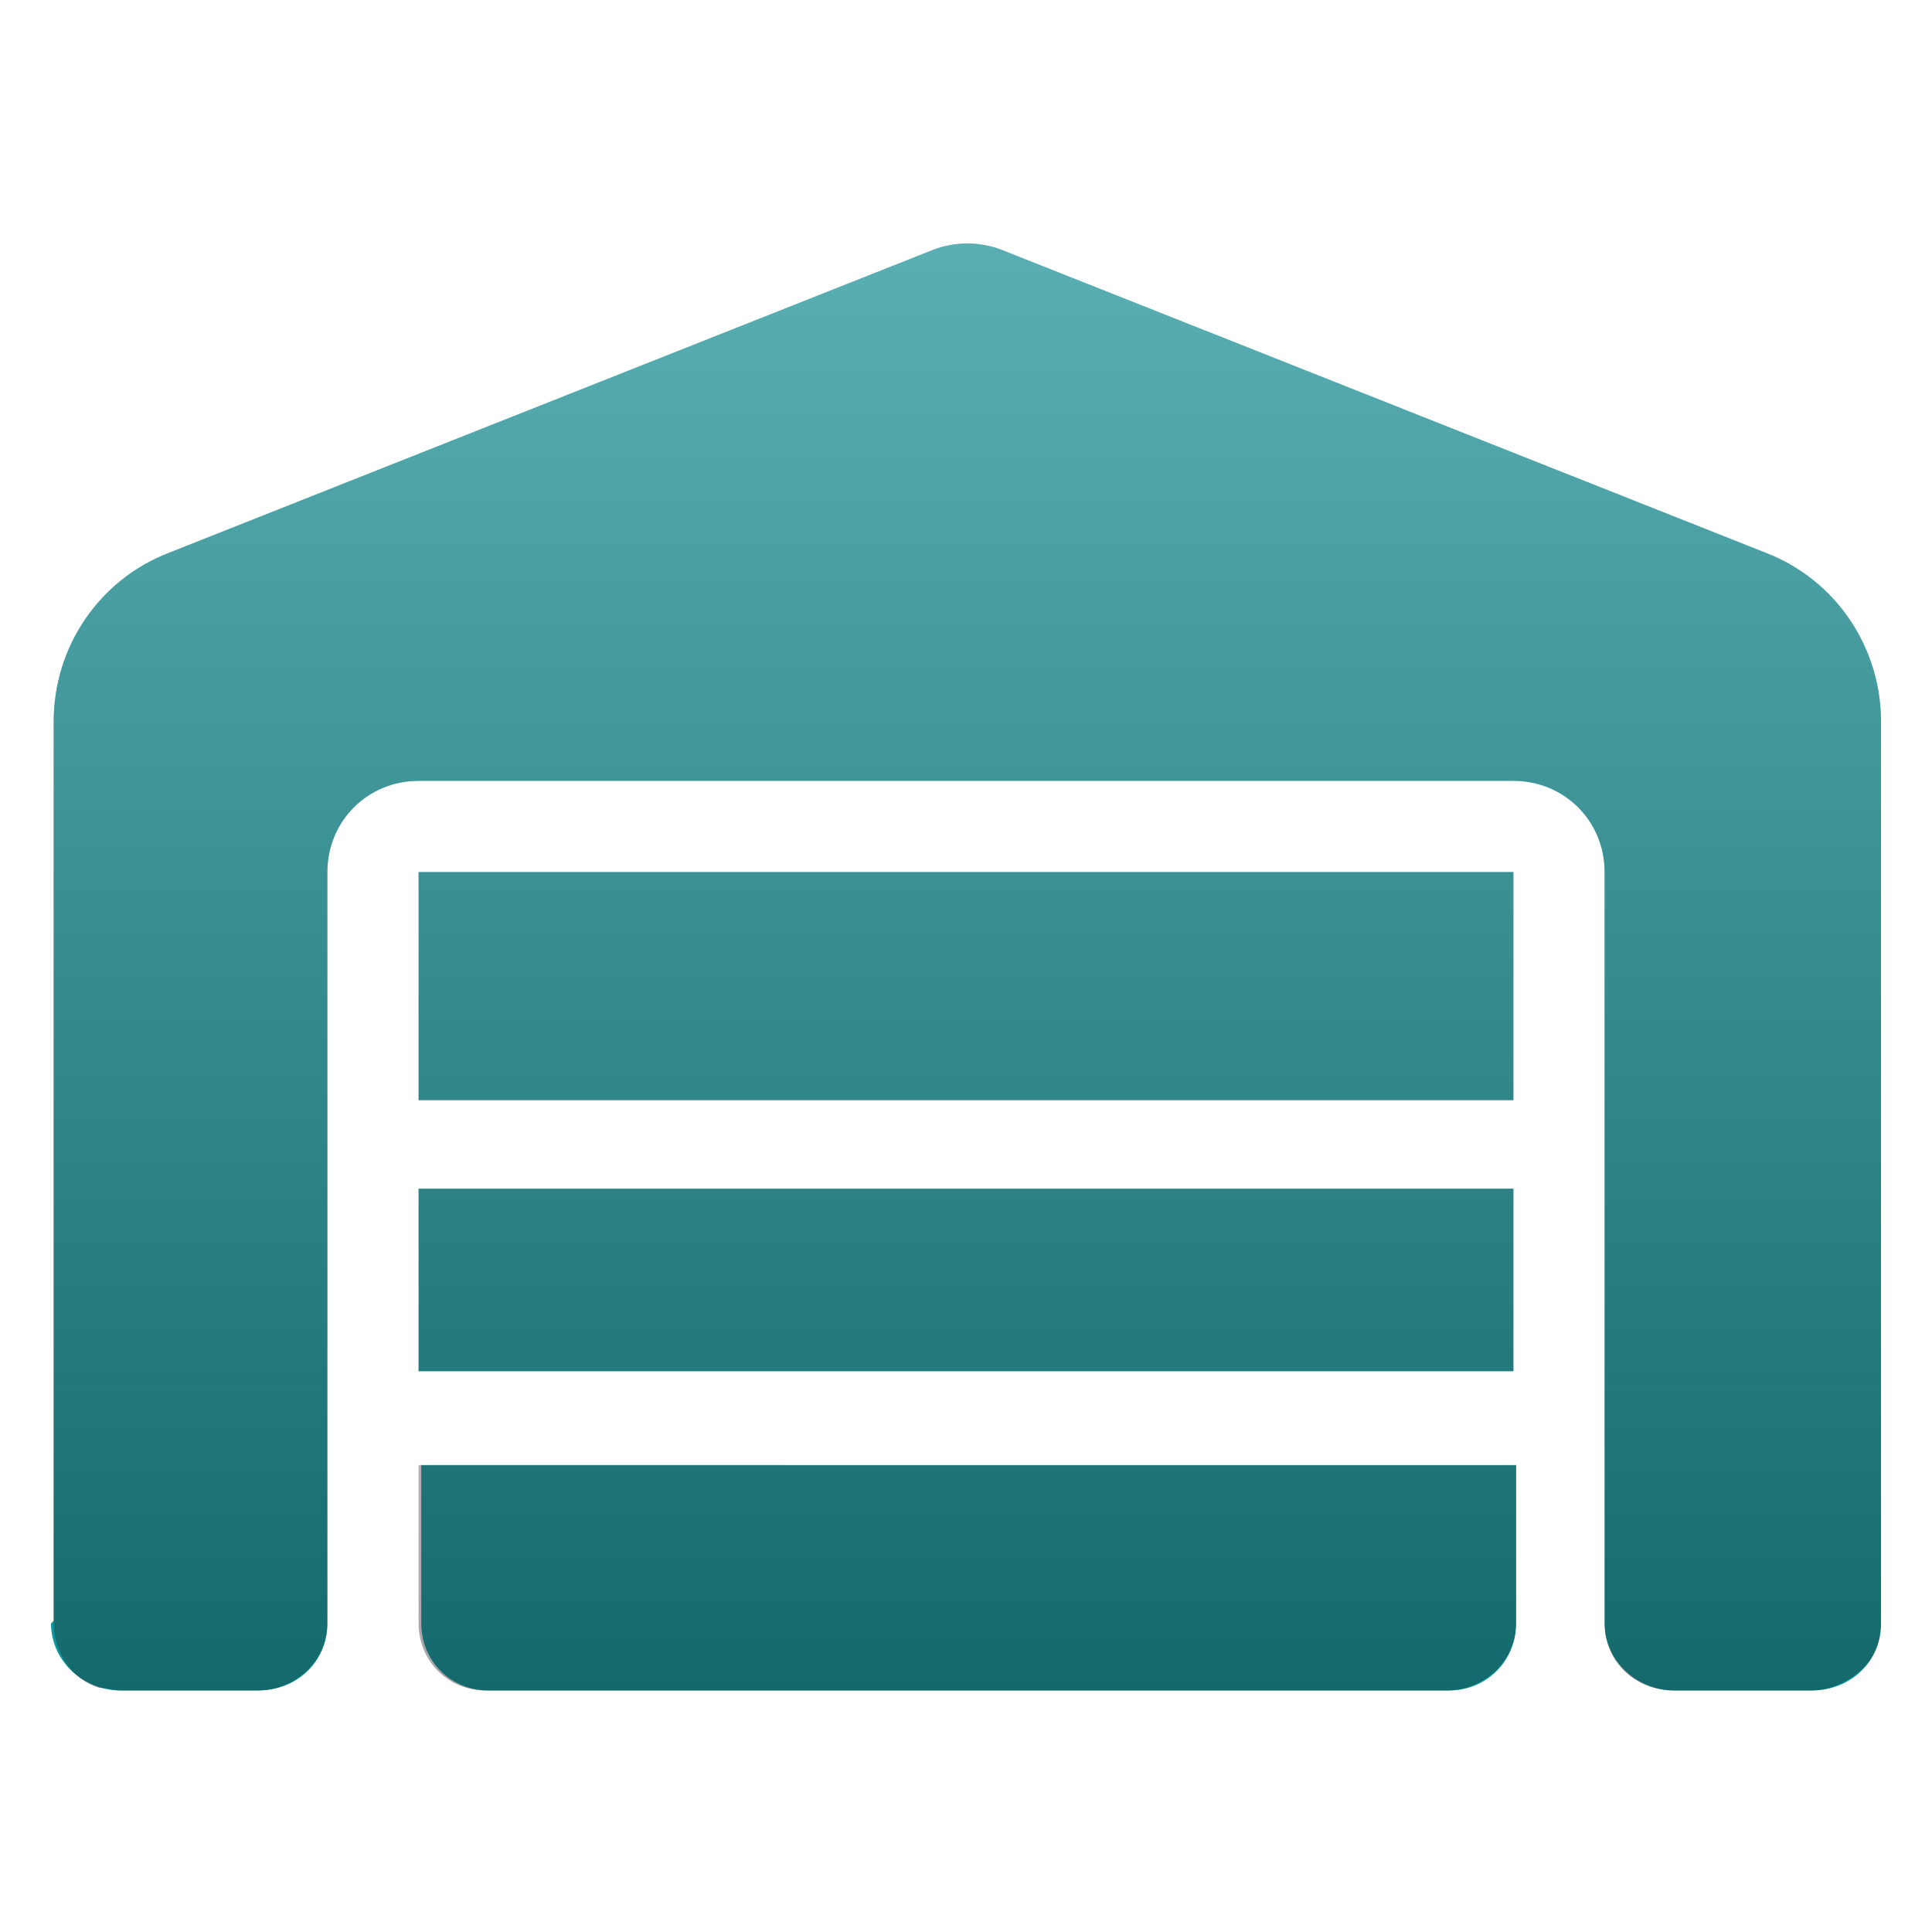
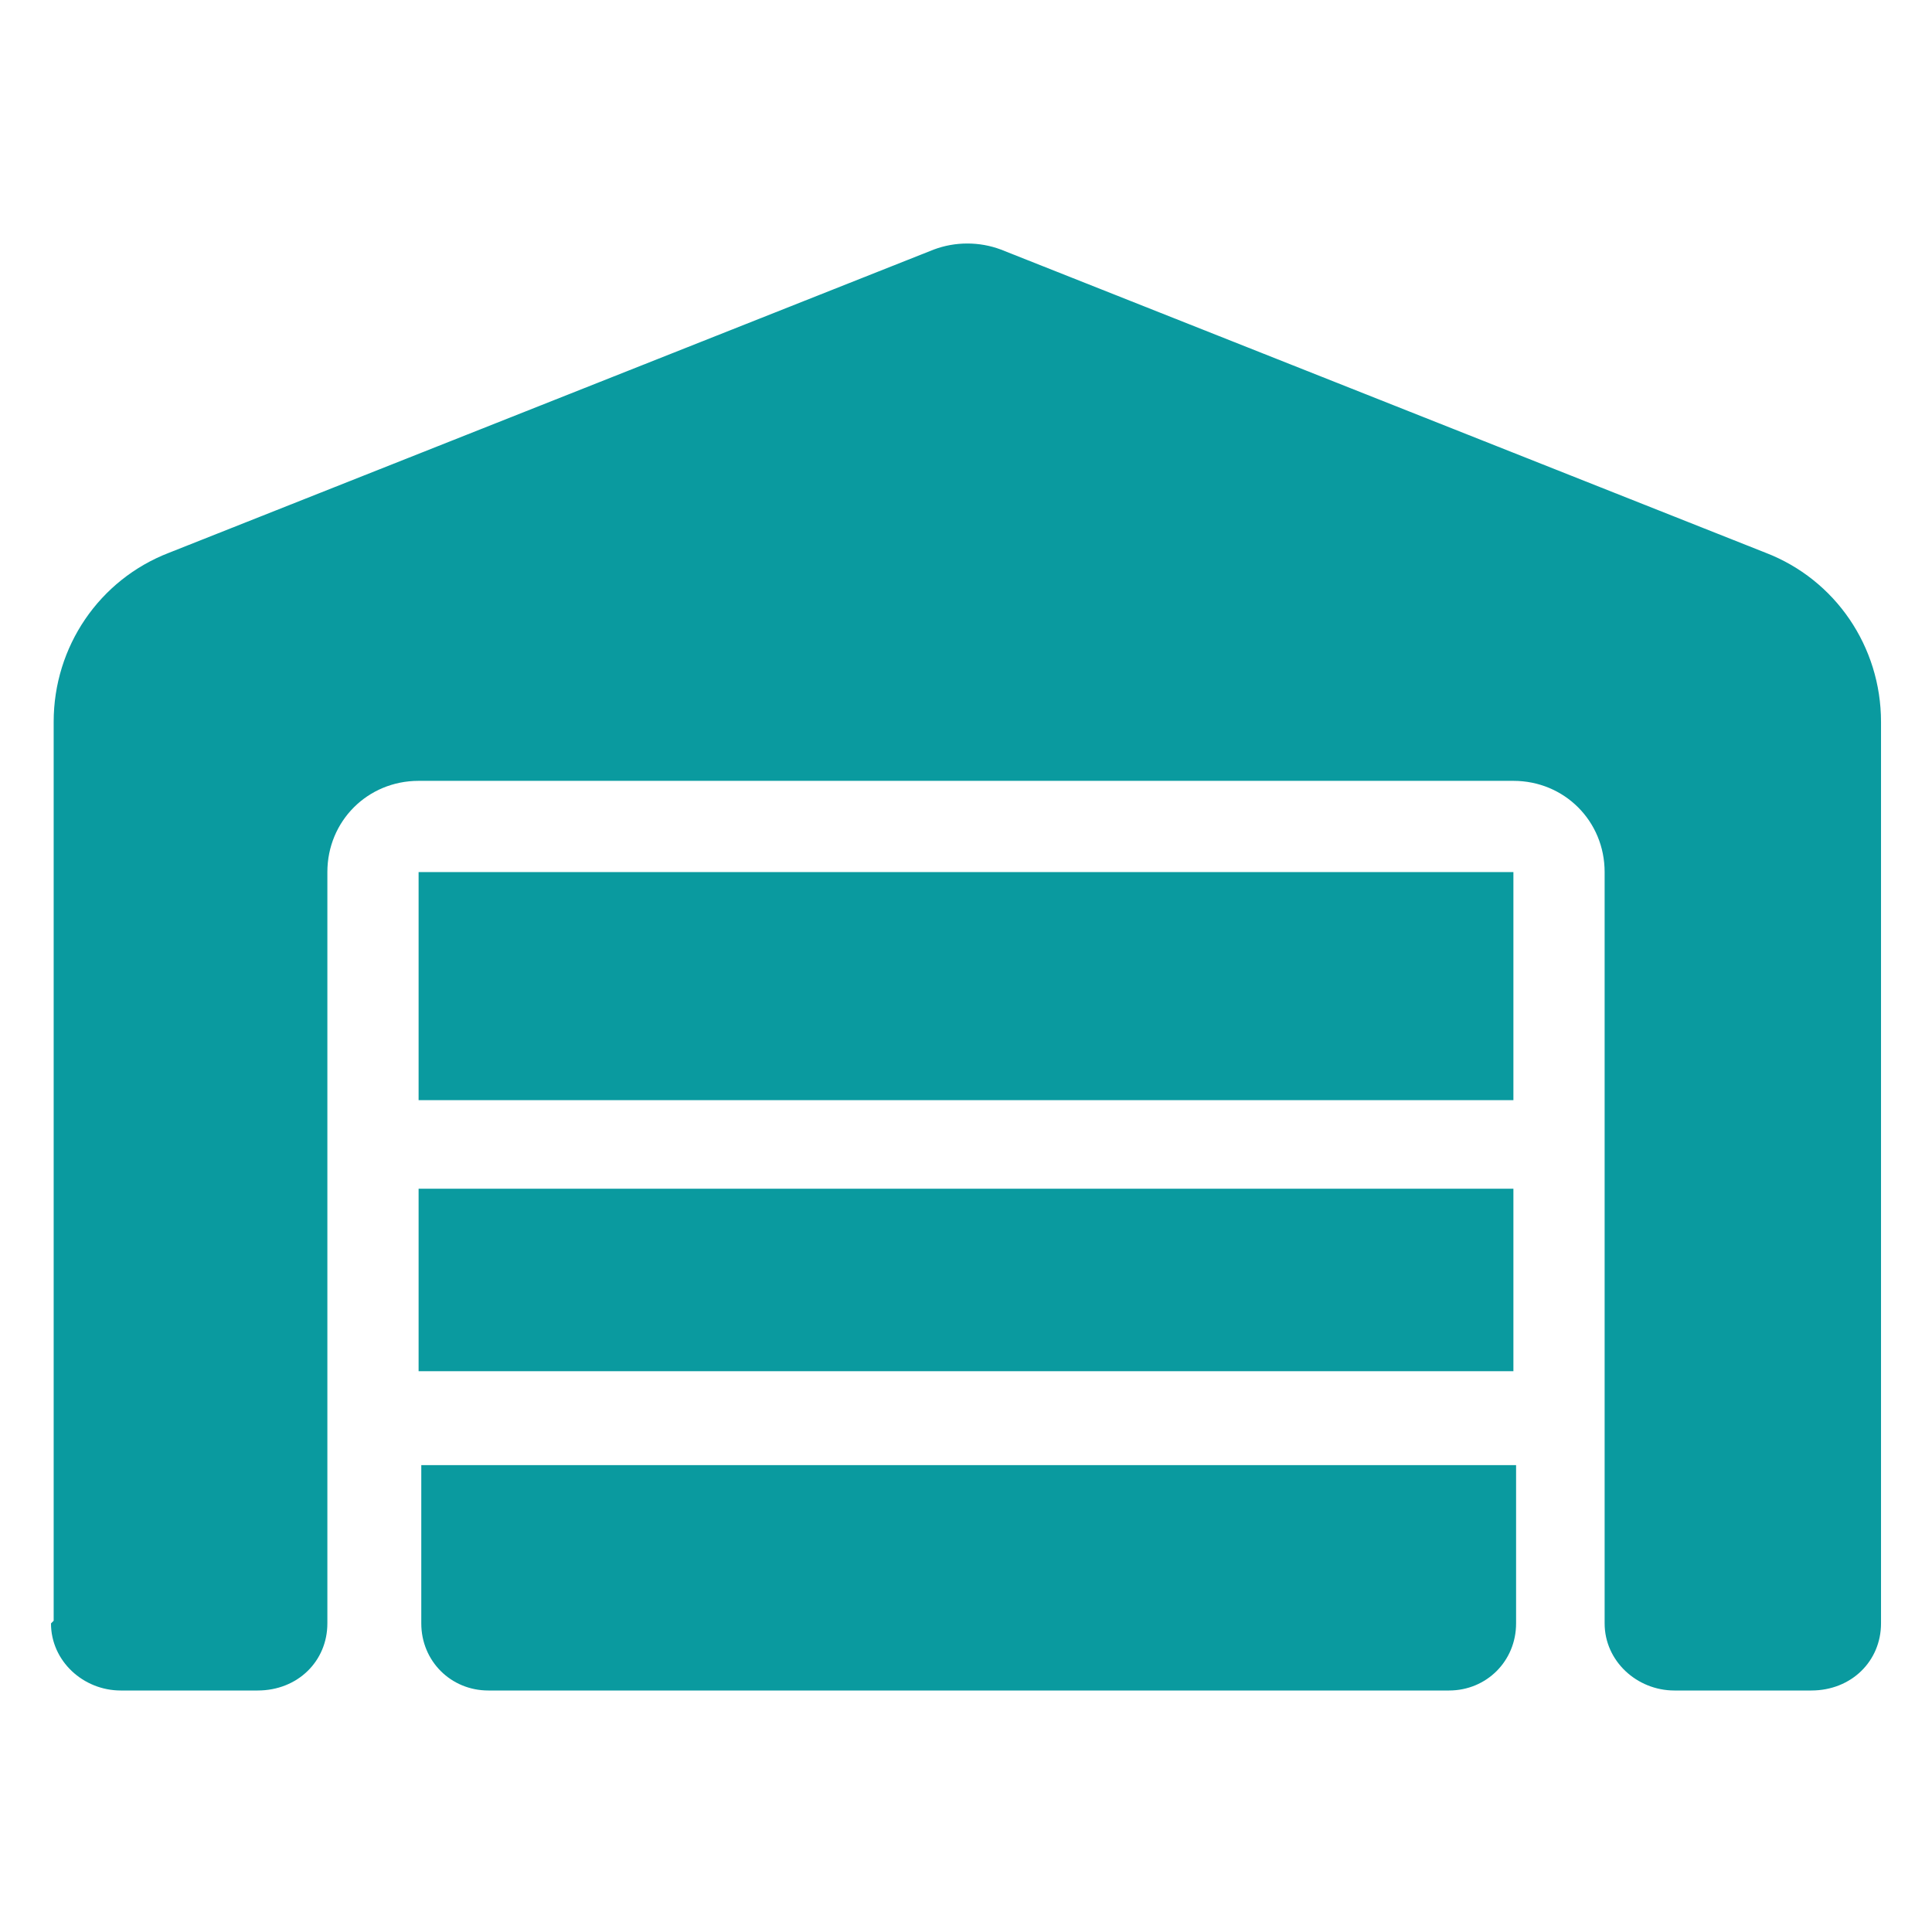
<svg xmlns="http://www.w3.org/2000/svg" version="1.1" viewBox="0 0 72 72">
  <defs>
    <style>
      .st0 {
        fill: url(#Degradado_sin_nombre);
        fill-rule: evenodd;
        mix-blend-mode: overlay;
        opacity: .4;
      }

      .st0, .st1 {
        isolation: isolate;
      }

      .st2 {
        fill: #0a9a9f;
      }
    </style>
    <linearGradient id="Degradado_sin_nombre" data-name="Degradado sin nombre" x1="36" y1="68" x2="36" y2="1" gradientTransform="translate(0 74) scale(1 -1)" gradientUnits="userSpaceOnUse">
      <stop offset="0" stop-color="#d9d9d9" />
      <stop offset="1" stop-color="#000" />
    </linearGradient>
  </defs>
  <g class="st1">
    <g id="Capa_1">
      <path class="st2" d="M2,60.4V26.9c0-2.8,1.7-5.3,4.3-6.3l28.5-11.3c.8-.3,1.7-.3,2.5,0l28.5,11.3c2.6,1,4.3,3.5,4.3,6.3v33.6c0,1.4-1.1,2.5-2.6,2.5h-5.1c-1.4,0-2.6-1.1-2.6-2.5v-28c0-1.9-1.5-3.4-3.4-3.4H15.6c-1.9,0-3.4,1.5-3.4,3.4v28c0,1.4-1.1,2.5-2.6,2.5h-5.1c-1.4,0-2.6-1.1-2.6-2.5h0ZM53.9,63H18.2c-1.4,0-2.5-1.1-2.5-2.5v-5.9h40.8v5.9c0,1.4-1.1,2.5-2.5,2.5h0ZM15.6,51.1v-6.8h40.8v6.8H15.6ZM15.6,41v-8.5h40.8v8.5H15.6Z" />
-       <path class="st0" d="M2,26.9v33.6c0,1.1.7,2.1,1.7,2.4.3,0,.5.1.8.1h5.1c1.4,0,2.6-1.1,2.6-2.5v-28c0-1.9,1.5-3.4,3.4-3.4h40.8c1.9,0,3.4,1.5,3.4,3.4v28c0,1.4,1.1,2.5,2.6,2.5h5.1c.8,0,1.5-.4,2-.9.4-.4.6-1,.6-1.6V26.9c0-2.8-1.7-5.3-4.3-6.3l-28.5-11.3c-.8-.3-1.7-.3-2.5,0L6.3,20.6c-2.6,1-4.3,3.5-4.3,6.3ZM18.2,63h35.7c1.4,0,2.6-1.1,2.6-2.5v-5.9H15.6v5.9c0,1.4,1.1,2.5,2.5,2.5ZM15.6,44.3v6.8h40.8v-6.8H15.6ZM15.6,32.5v8.5h40.8v-8.5H15.6Z" />
    </g>
  </g>
</svg>